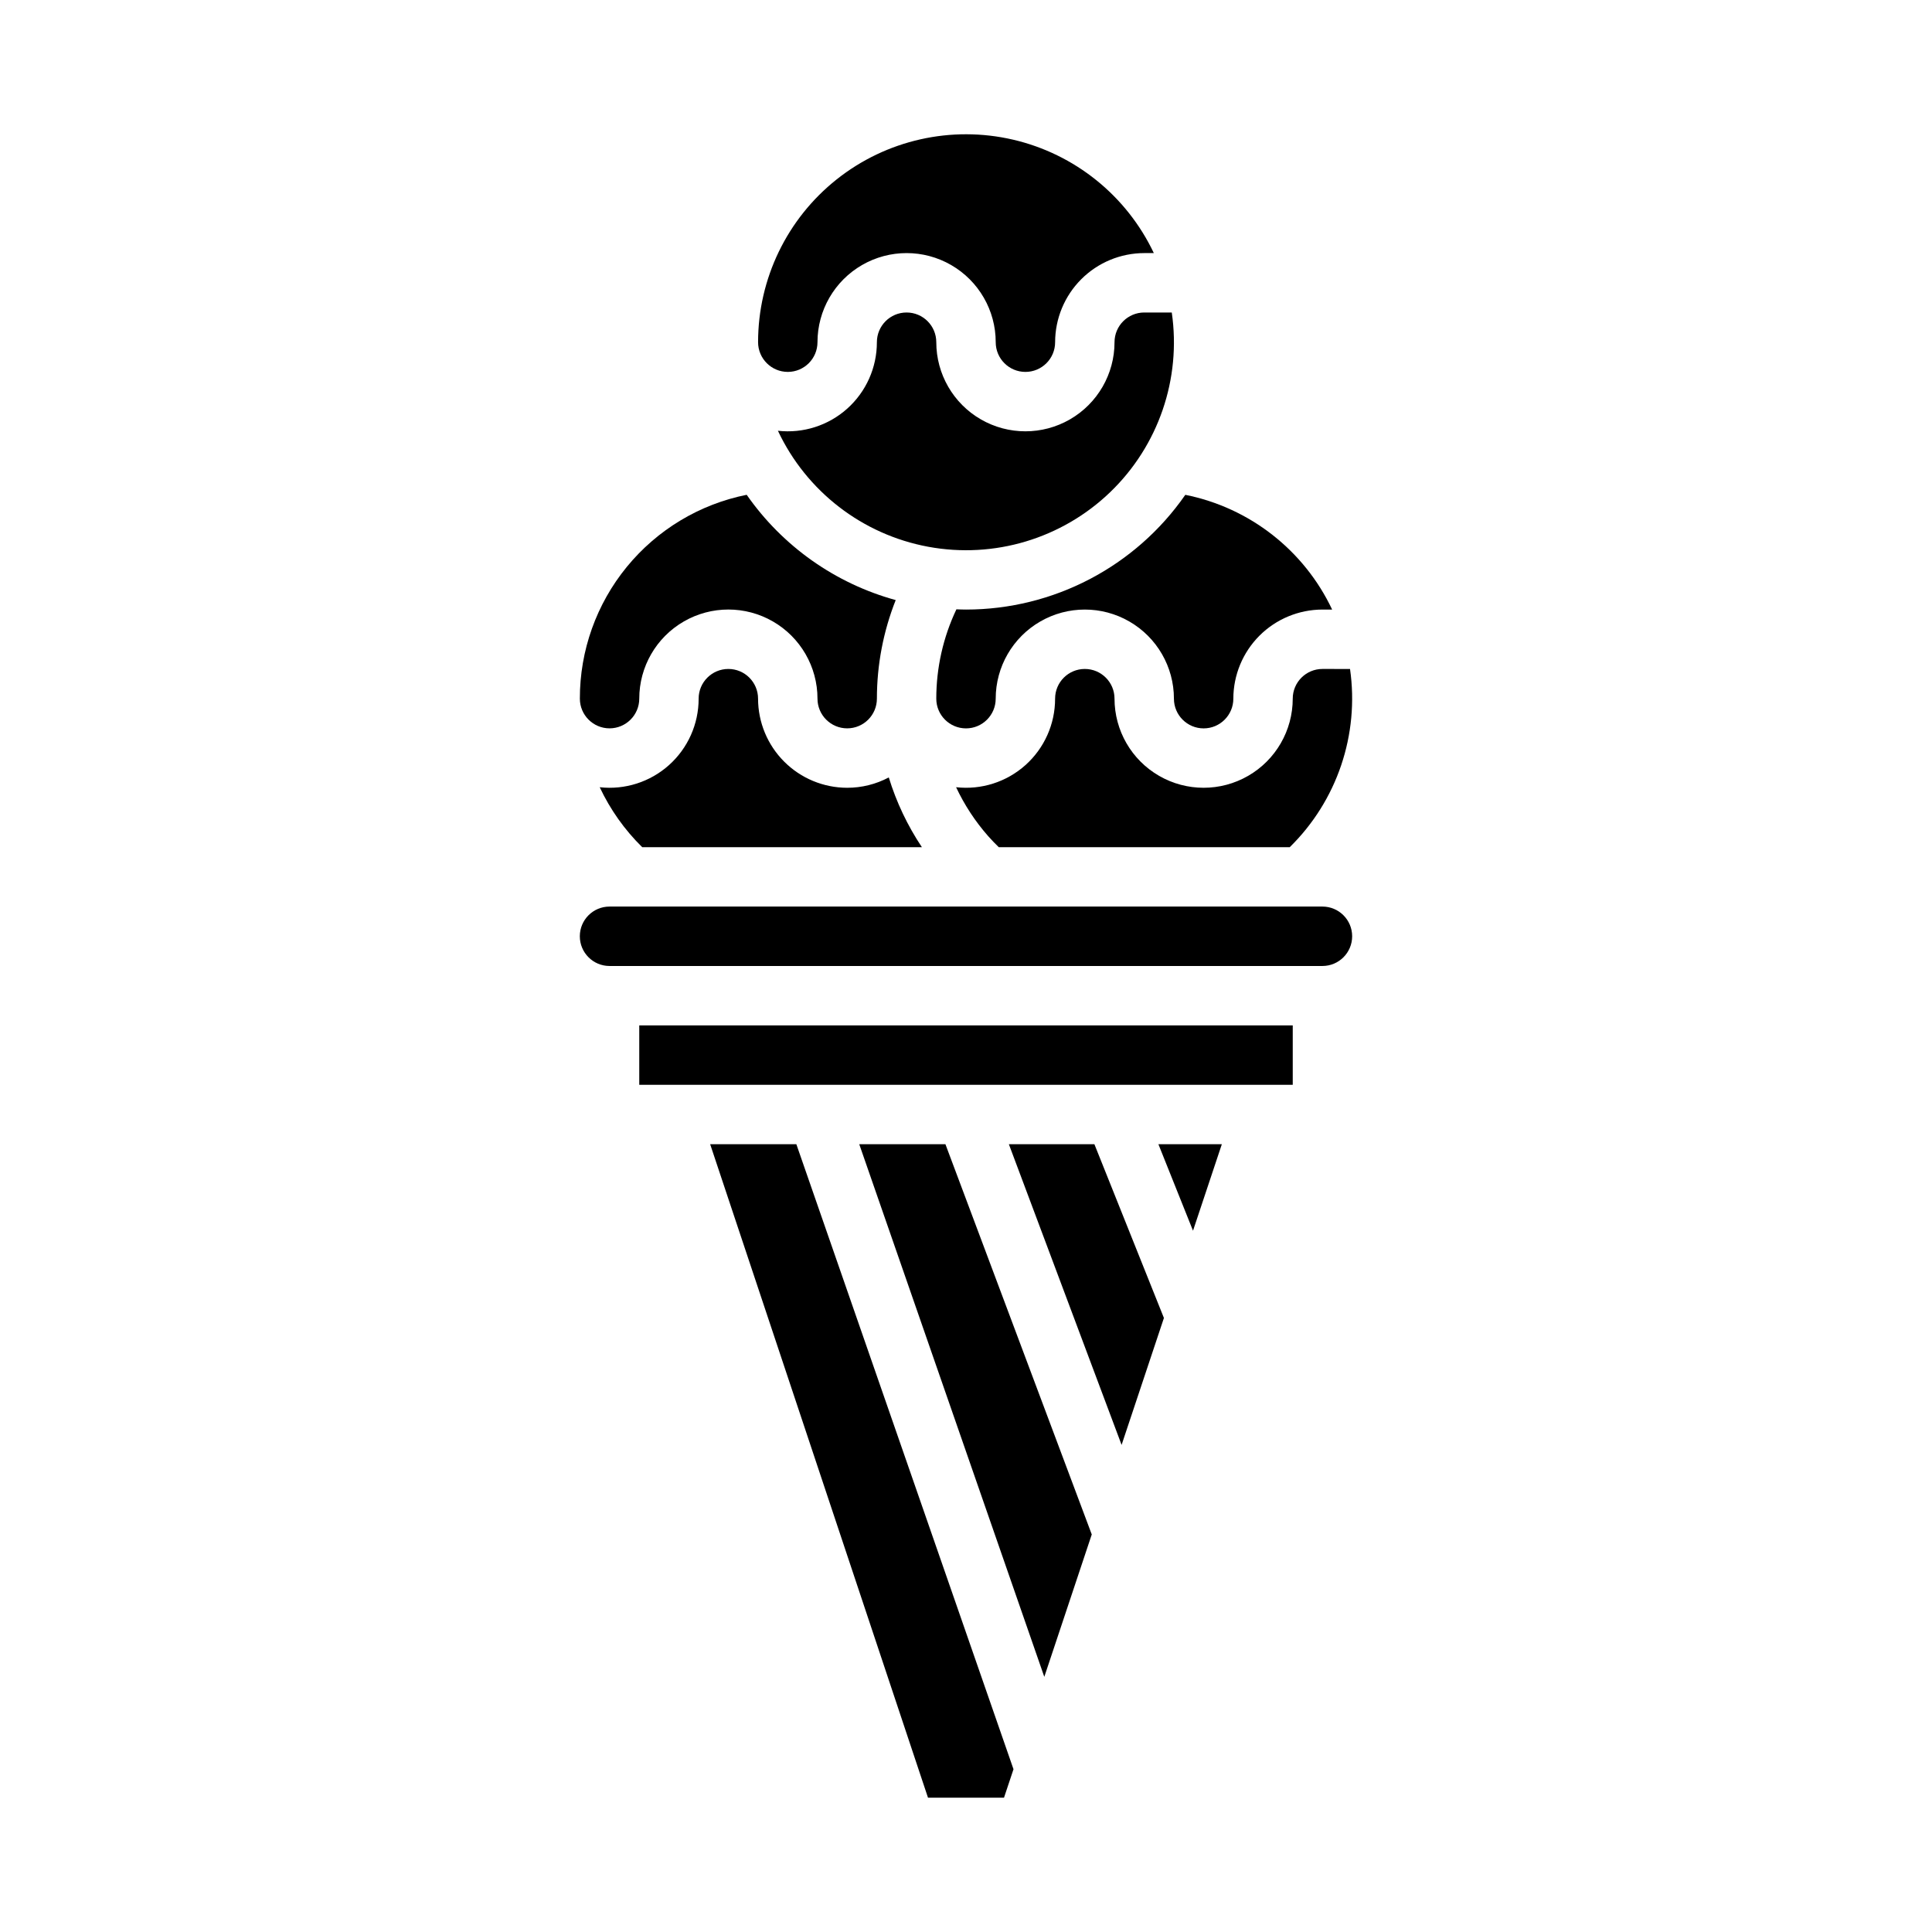
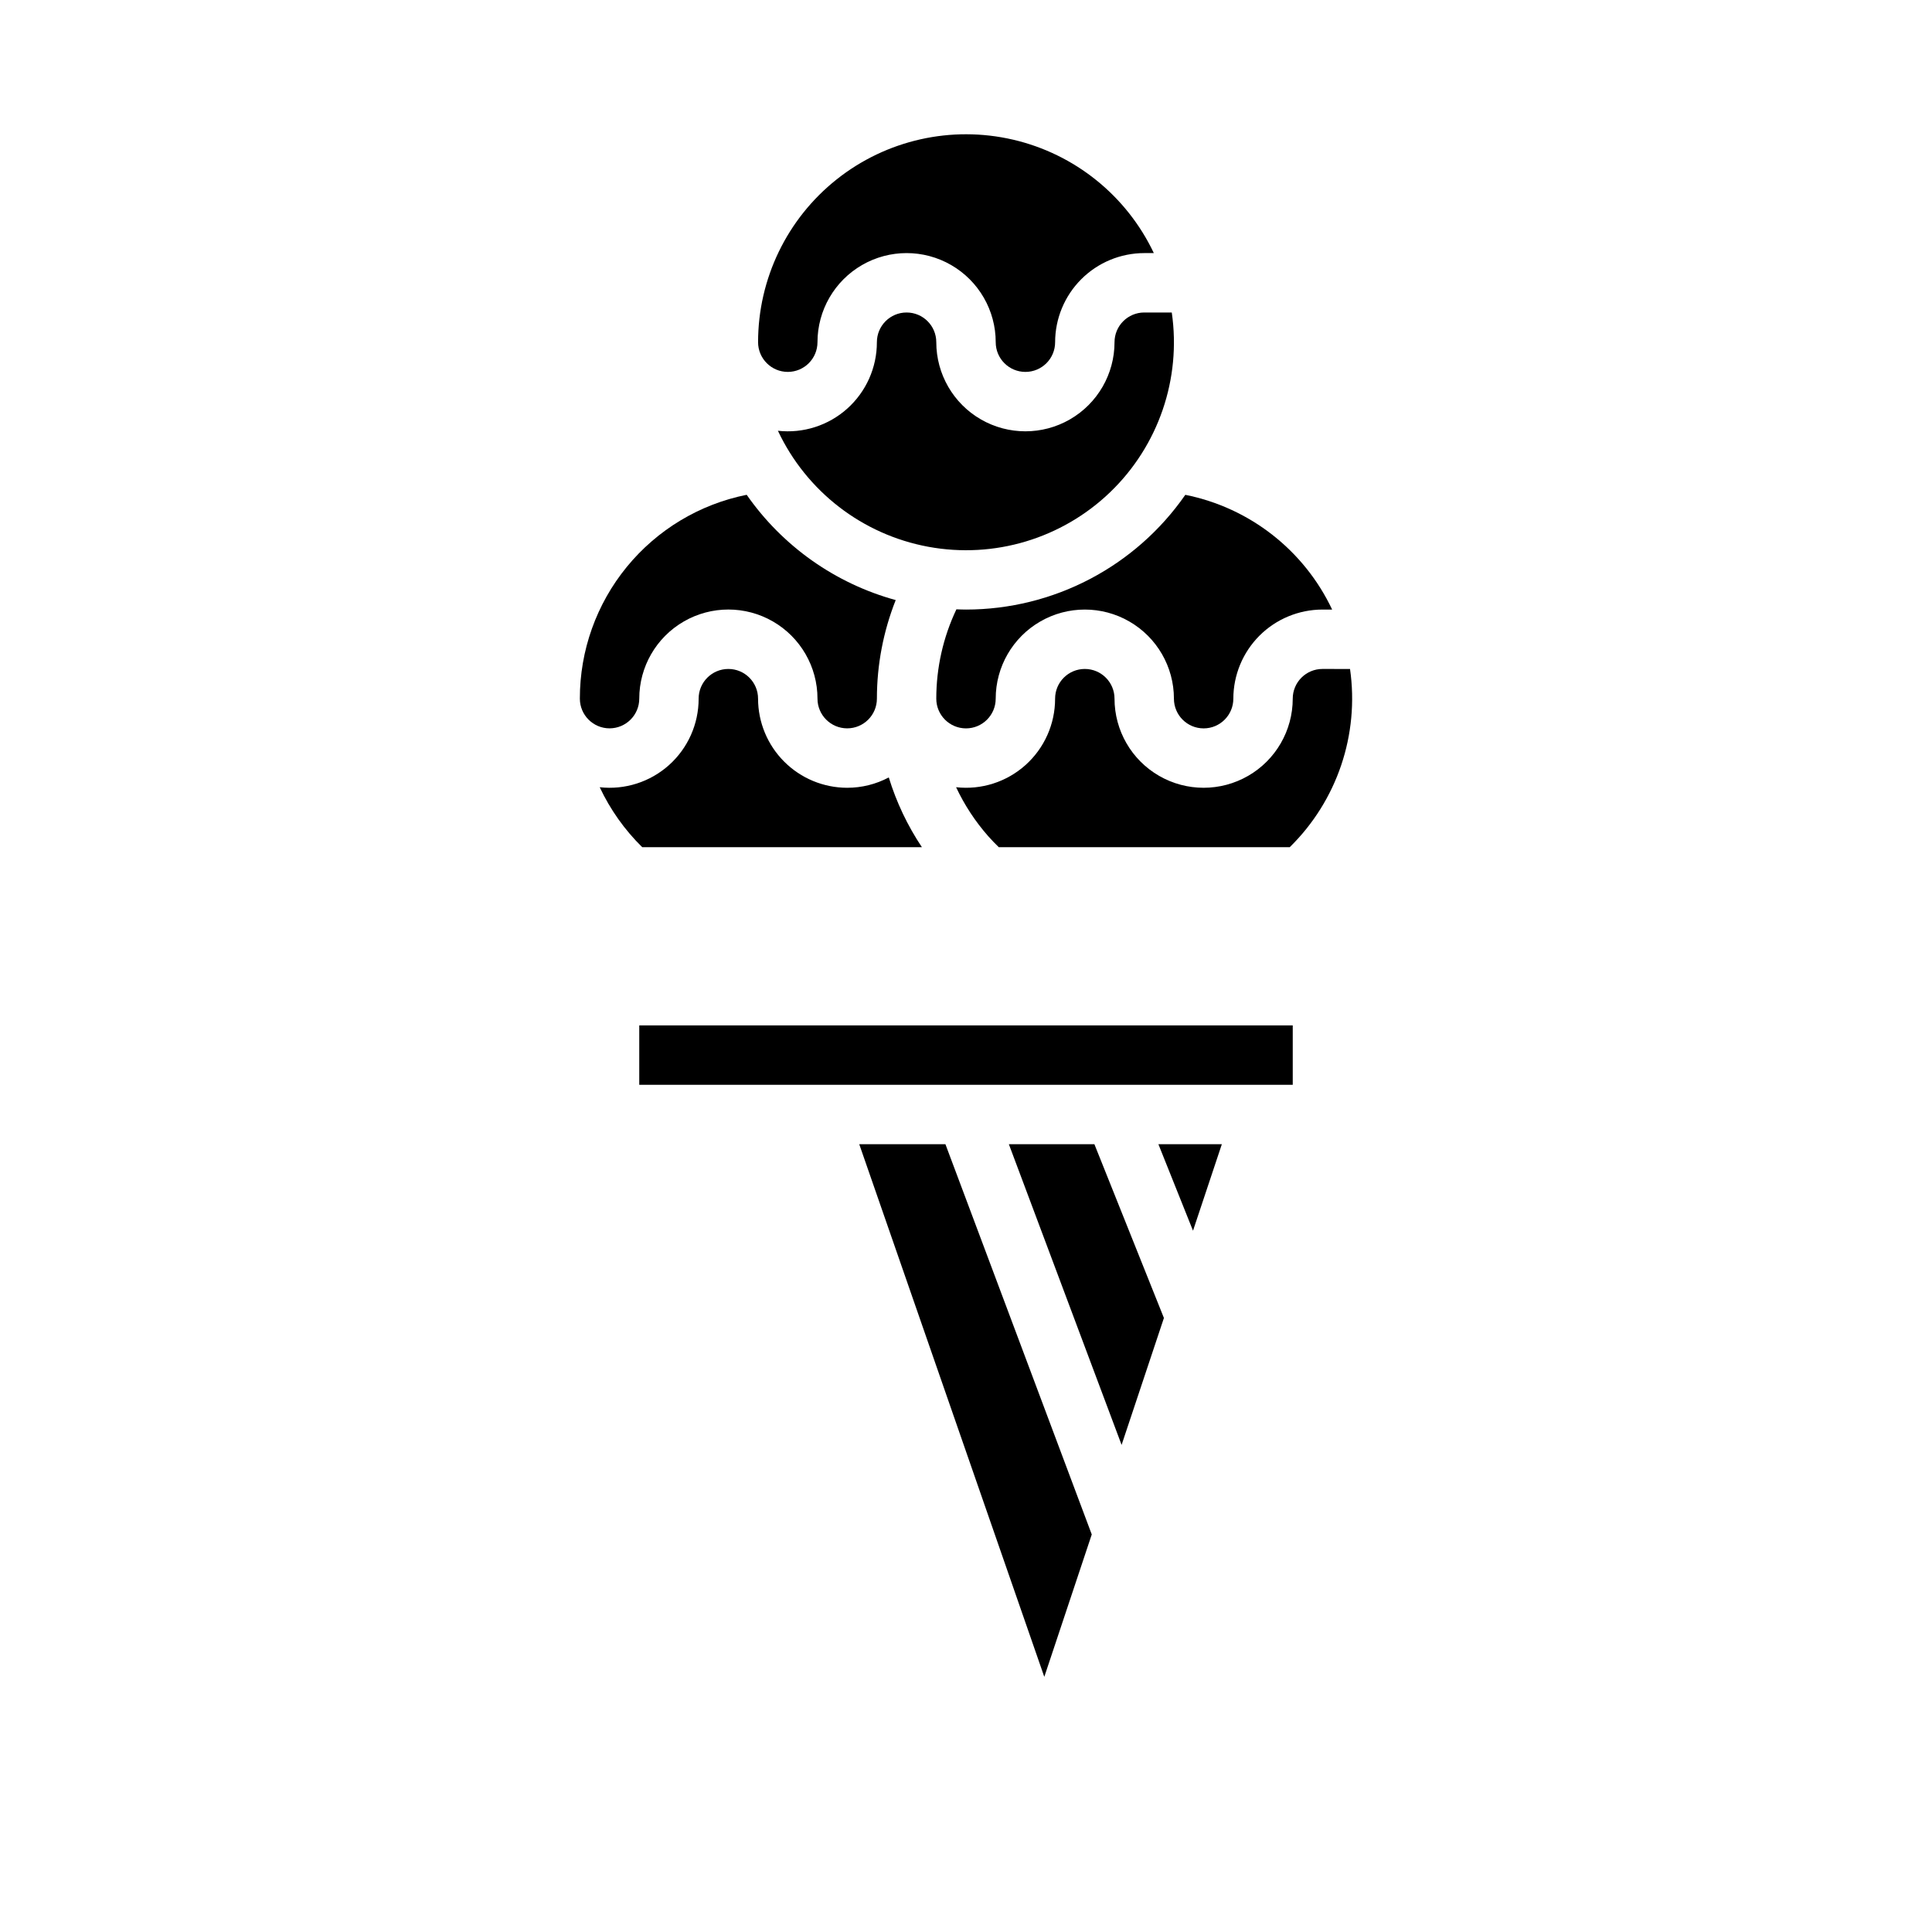
<svg xmlns="http://www.w3.org/2000/svg" fill="#000000" width="800px" height="800px" version="1.1" viewBox="144 144 512 512">
  <g>
    <path d="m368.51 352.77c-6.262-0.008-12.266-2.496-16.691-6.926-4.43-4.426-6.918-10.43-6.926-16.691 0-4.348-3.523-7.871-7.871-7.871-4.348 0-7.875 3.523-7.875 7.871 0.008 6.719-2.848 13.121-7.856 17.605-5.004 4.481-11.684 6.613-18.359 5.867 2.781 5.922 6.598 11.301 11.266 15.891h74.117c-3.809-5.703-6.766-11.934-8.777-18.488-3.398 1.805-7.184 2.746-11.027 2.742z" />
    <path d="m371.71 447.23 49.039 141.15 12.578-37.734-38.781-103.42z" />
    <path d="m305.54 337.02c4.344-0.008 7.867-3.527 7.871-7.875 0-8.434 4.5-16.23 11.809-20.449 7.305-4.219 16.309-4.219 23.617 0 7.305 4.219 11.805 12.016 11.805 20.449 0 4.348 3.527 7.875 7.875 7.875 4.348 0 7.871-3.527 7.871-7.875 0-8.941 1.691-17.805 4.984-26.117-16.02-4.402-29.992-14.273-39.492-27.902-12.48 2.5-23.707 9.25-31.77 19.102-8.062 9.852-12.461 22.191-12.441 34.918 0.004 4.348 3.523 7.867 7.871 7.875z" />
-     <path d="m332.2 447.23 57.73 173.18h20.141l2.516-7.547-57.547-165.64z" />
    <path d="m400 305.54c-0.852 0-1.691-0.035-2.535-0.062l-0.004-0.004c-3.516 7.398-5.336 15.488-5.336 23.68 0 4.348 3.527 7.875 7.875 7.875s7.871-3.527 7.871-7.875c0-8.434 4.5-16.23 11.809-20.449 7.305-4.219 16.309-4.219 23.613 0 7.309 4.219 11.809 12.016 11.809 20.449 0 4.348 3.527 7.875 7.875 7.875 4.348 0 7.871-3.527 7.871-7.875 0.008-6.258 2.496-12.262 6.922-16.691 4.43-4.426 10.434-6.914 16.691-6.922h2.57c-7.43-15.719-21.859-26.996-38.91-30.406-13.227 19.039-34.938 30.398-58.121 30.406z" />
    <path d="m439.36 234.69c0 8.438-4.5 16.23-11.809 20.449-7.309 4.219-16.309 4.219-23.617 0-7.305-4.219-11.809-12.012-11.809-20.449 0-4.348-3.523-7.875-7.871-7.875s-7.871 3.527-7.871 7.875c0.008 6.719-2.852 13.121-7.859 17.605-5.008 4.481-11.691 6.613-18.367 5.863 7.551 16.07 22.387 27.516 39.848 30.742 17.461 3.227 35.41-2.16 48.207-14.473 12.793-12.312 18.871-30.039 16.32-47.613h-7.301c-4.344 0.008-7.867 3.527-7.871 7.875z" />
    <path d="m352.77 242.56c4.348-0.004 7.867-3.527 7.871-7.871 0-8.438 4.504-16.234 11.809-20.453 7.309-4.219 16.309-4.219 23.617 0s11.809 12.016 11.809 20.453c0 4.348 3.523 7.871 7.871 7.871 4.348 0 7.871-3.523 7.871-7.871 0.008-6.262 2.5-12.266 6.926-16.691 4.426-4.43 10.43-6.918 16.691-6.926h2.543c-7.199-15.184-20.938-26.254-37.309-30.059-16.371-3.801-33.582 0.074-46.742 10.527-13.16 10.453-20.828 26.34-20.828 43.148 0.004 4.344 3.527 7.867 7.871 7.871z" />
    <path d="m411.36 447.23 29.875 79.684 11.215-33.637-18.422-46.047z" />
    <path d="m460.16 470.15 7.641-22.922h-16.812z" />
    <path d="m494.46 321.28c-4.344 0.004-7.867 3.527-7.871 7.871 0 8.438-4.5 16.234-11.809 20.453-7.305 4.219-16.309 4.219-23.613 0-7.309-4.219-11.809-12.016-11.809-20.453 0-4.348-3.523-7.871-7.871-7.871-4.348 0-7.875 3.523-7.875 7.871 0.008 6.723-2.852 13.133-7.863 17.613s-11.695 6.609-18.375 5.856c2.211 4.711 5.082 9.086 8.523 12.988 0.887 1 1.824 1.969 2.785 2.906h77.113c12.543-12.301 18.473-29.84 15.977-47.23z" />
    <path d="m313.41 415.74h173.18v15.742h-173.18z" />
-     <path d="m494.46 384.25h-188.93c-4.348 0-7.871 3.523-7.871 7.871s3.523 7.875 7.871 7.875h188.93c4.348 0 7.875-3.527 7.875-7.875s-3.527-7.871-7.875-7.871z" />
  </g>
</svg>